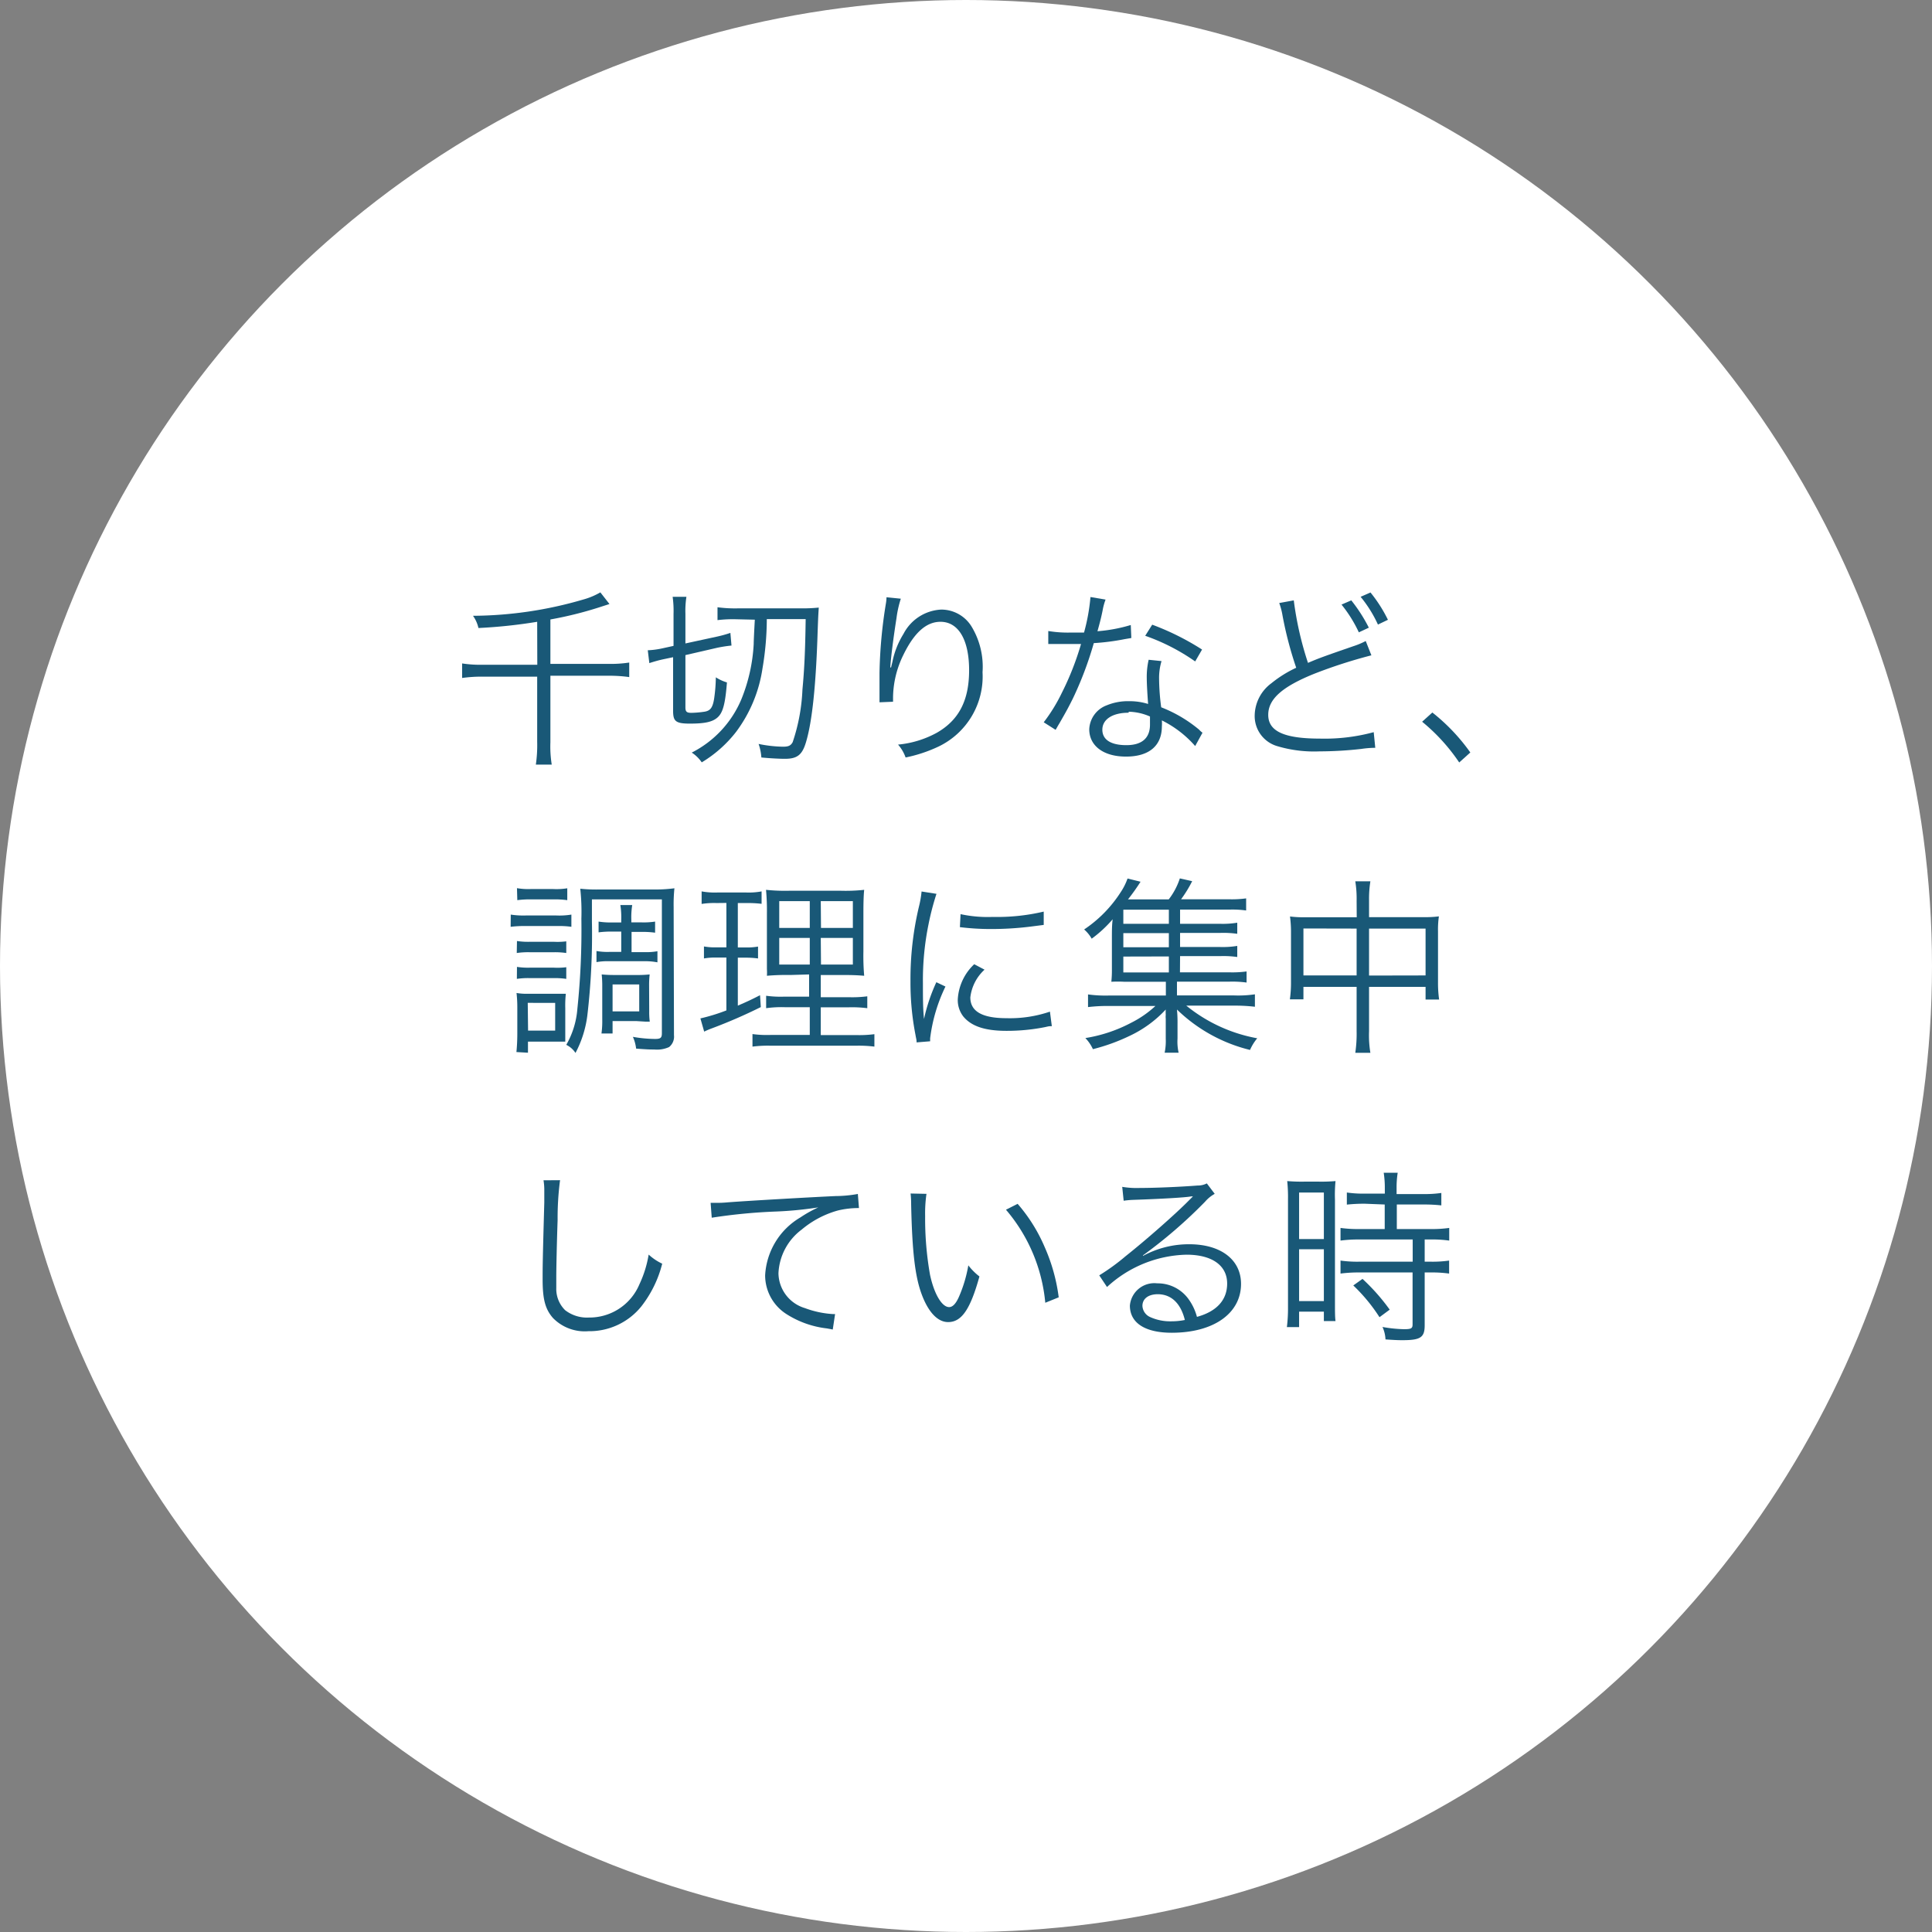
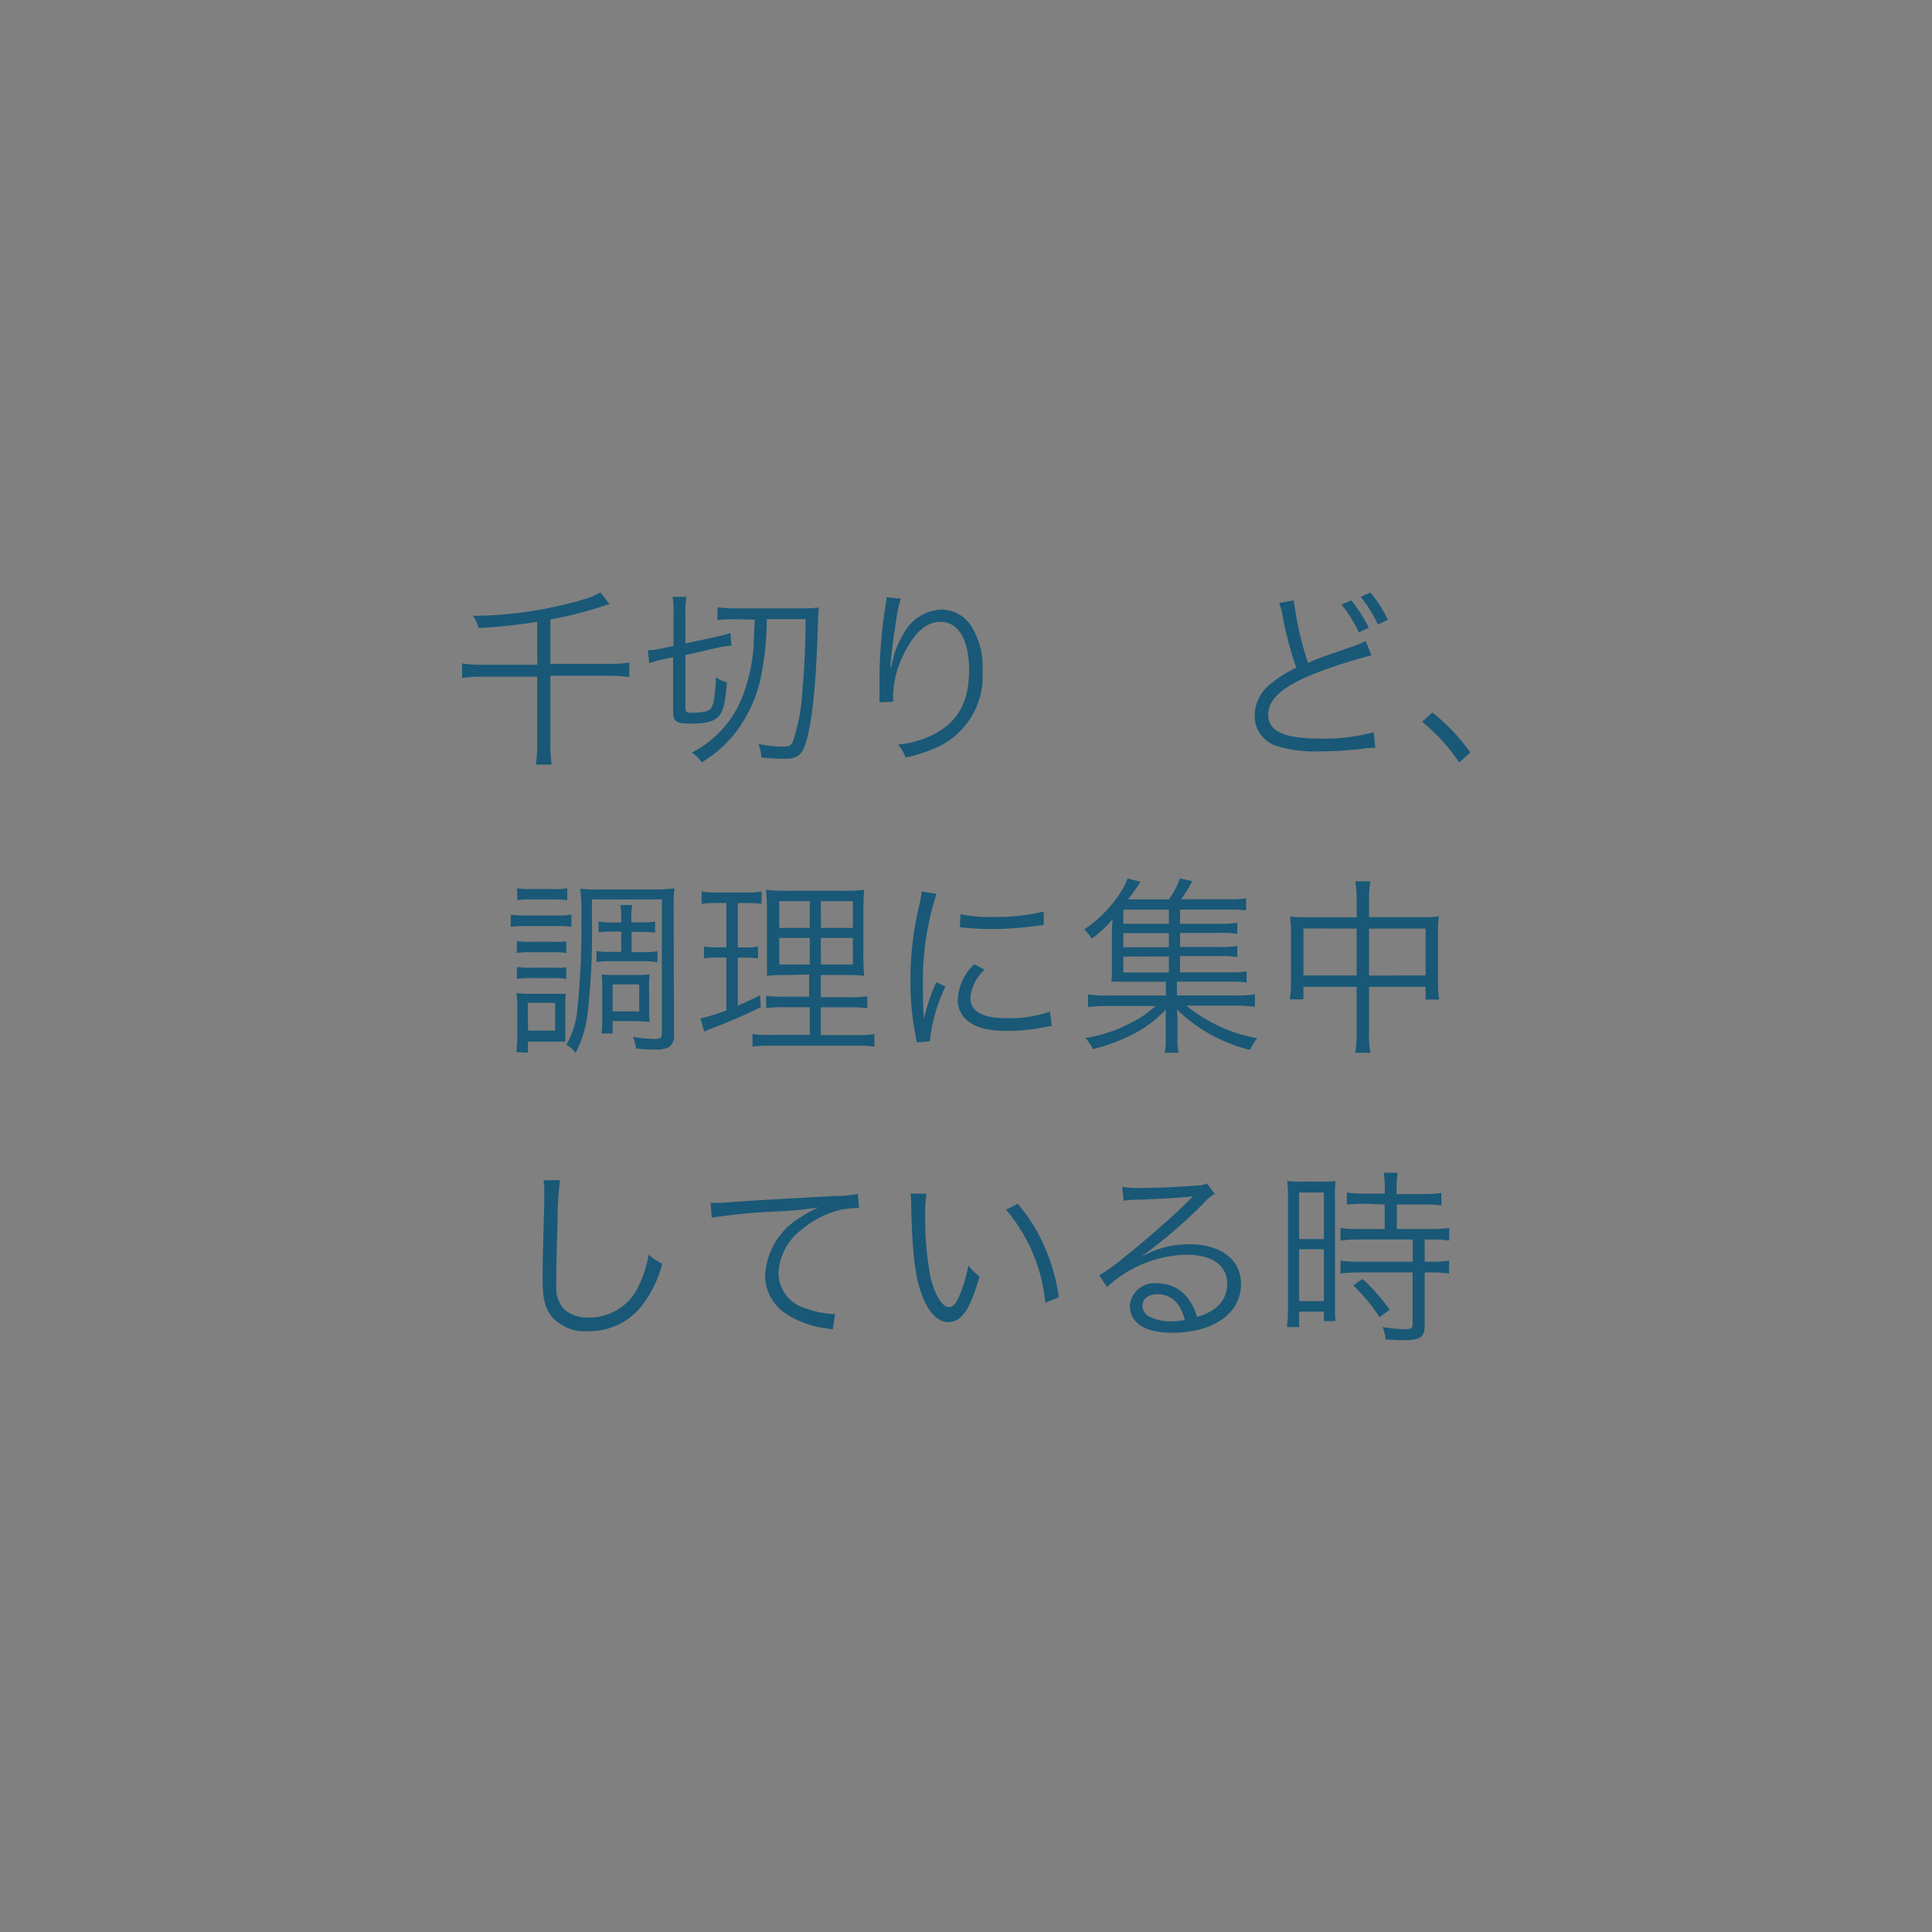
<svg xmlns="http://www.w3.org/2000/svg" viewBox="0 0 174 174">
  <rect x="0" y="0" width="174" height="174" fill="#808080" stroke="none" />
  <defs>
    <style>.cls-1{fill:#fff;}.cls-2{fill:#195877;}</style>
  </defs>
  <title>futan4</title>
  <g id="レイヤー_2" data-name="レイヤー 2">
    <g id="contents">
-       <circle class="cls-1" cx="87" cy="87" r="87" />
      <path class="cls-2" d="M48.38,56a46,46,0,0,1-5.29.56,3.06,3.06,0,0,0-.49-1.1A35.93,35.93,0,0,0,52.51,54a6.53,6.53,0,0,0,1.56-.65l.82,1.05-.53.17a34.2,34.2,0,0,1-4.79,1.22v4h5.2a11,11,0,0,0,1.9-.12v1.31a12.54,12.54,0,0,0-1.87-.12H49.57v6a10.22,10.22,0,0,0,.12,2H48.26a12.25,12.25,0,0,0,.12-2.06V60.94H43.44a12.57,12.57,0,0,0-1.82.12V59.75a10.77,10.77,0,0,0,1.84.12h4.93Z" />
      <path class="cls-2" d="M59.81,59.36c-.48.1-.82.2-1.33.36l-.14-1.16h.1a7.52,7.52,0,0,0,1.22-.17l1-.22V55.3a9.21,9.21,0,0,0-.08-1.55h1.24a8.27,8.27,0,0,0-.09,1.53v2.67l2.77-.6A10.88,10.88,0,0,0,65.78,57l.1,1.14a12.36,12.36,0,0,0-1.29.2L61.73,59v4.71c0,.39.12.49.54.49a9.17,9.17,0,0,0,1.16-.1c.54-.08.75-.36.88-1.14A14.37,14.37,0,0,0,64.47,61a3.76,3.76,0,0,0,1,.46c-.15,1.92-.36,2.7-.82,3.13s-1.17.58-2.52.58-1.51-.25-1.51-1.22V59.19Zm6.41-3.59a11.38,11.38,0,0,0-1.6.08V54.69a11.78,11.78,0,0,0,1.85.1h5.69a14.32,14.32,0,0,0,1.58-.07c-.05.78-.05.78-.1,2.12-.15,4.84-.49,8.14-1.05,10-.34,1.14-.78,1.5-1.9,1.5-.53,0-1.41-.05-2.12-.12A4.58,4.58,0,0,0,68.32,67a11.75,11.75,0,0,0,2.19.25c.51,0,.71-.1.88-.41a16.91,16.91,0,0,0,.88-4.74c.17-1.8.25-3.45.29-6.34h-3.5a26.82,26.82,0,0,1-.39,4.45,12.61,12.61,0,0,1-2.38,5.71,11.29,11.29,0,0,1-3.09,2.74,3.19,3.19,0,0,0-.9-.88A9.5,9.5,0,0,0,66.76,63,15.29,15.29,0,0,0,67.88,58q0-.36.1-2.19Z" />
      <path class="cls-2" d="M81.13,53.92a9.59,9.59,0,0,0-.39,1.75c-.27,1.72-.51,3.57-.56,4.44l.07,0,.12-.49a7.59,7.59,0,0,1,1-2.53,4.05,4.05,0,0,1,3.4-2.19,3.2,3.2,0,0,1,2.72,1.51,7,7,0,0,1,1,4.13,7,7,0,0,1-3.93,6.68,12.88,12.88,0,0,1-3,1,3.51,3.51,0,0,0-.68-1.16A9,9,0,0,0,84.36,66c2-1.14,2.92-2.92,2.92-5.64S86.33,56,84.7,56c-1.29,0-2.38,1-3.35,3a8.86,8.86,0,0,0-.92,3.79c0,.07,0,.15,0,.41l-1.22.05v-.19l0-.31,0-1.77V60.6a42.86,42.86,0,0,1,.58-6.27,3.5,3.5,0,0,0,.05-.54Z" />
-       <path class="cls-2" d="M99.57,54A5.44,5.44,0,0,0,99.3,55c-.12.58-.22,1-.46,1.85a14.17,14.17,0,0,0,3-.56l.05,1.17-.59.1a20.59,20.59,0,0,1-2.79.36,31.7,31.7,0,0,1-1.89,5c-.41.82-.56,1.1-1.21,2.23-.15.24-.25.44-.34.58L94,65.05a15,15,0,0,0,1.63-2.65A25.53,25.53,0,0,0,97.36,58l-1.26,0L95,58l-.37,0h-.22l0-1.17a10.73,10.73,0,0,0,2,.14l1.22,0a17.63,17.63,0,0,0,.58-3.2Zm8.07,13.19a9.72,9.72,0,0,0-3-2.31,3.41,3.41,0,0,1,0,.54c0,1.75-1.16,2.72-3.23,2.72s-3.31-1-3.31-2.46a2.41,2.41,0,0,1,1.58-2.16,5,5,0,0,1,2-.37,5.61,5.61,0,0,1,1.72.25c-.08-1.1-.12-1.9-.12-2.33a6.9,6.9,0,0,1,.17-1.65l1.16.12a5.22,5.22,0,0,0-.22,1.58,20.35,20.35,0,0,0,.19,2.58A12.22,12.22,0,0,1,108,65.72a1.74,1.74,0,0,0,.3.27Zm-6-3c-1.45,0-2.36.6-2.36,1.53s.82,1.39,2.16,1.39,2.13-.58,2.13-1.85c0-.2,0-.73,0-.73A5,5,0,0,0,101.66,64.1Zm6-4.62a18.42,18.42,0,0,0-4.5-2.31l.63-1a23.41,23.41,0,0,1,4.49,2.24Z" />
      <path class="cls-2" d="M116.52,54.07a29.88,29.88,0,0,0,1.28,5.63c1-.43,1.48-.6,4.11-1.51a6.64,6.64,0,0,0,1.09-.46l.51,1.29a44.94,44.94,0,0,0-5.12,1.65c-2.91,1.17-4.17,2.29-4.17,3.71s1.31,2.14,4.64,2.14a16.87,16.87,0,0,0,4.86-.58l.14,1.41a8.8,8.8,0,0,0-1.26.1,34.12,34.12,0,0,1-3.76.22,11.57,11.57,0,0,1-3.77-.46A2.82,2.82,0,0,1,113,64.42a3.68,3.68,0,0,1,1.51-2.89,10.53,10.53,0,0,1,2.23-1.39,33.62,33.62,0,0,1-1.24-4.74,6,6,0,0,0-.29-1.09Zm5.18,0a14.23,14.23,0,0,1,1.58,2.46l-.9.42a12,12,0,0,0-1.56-2.5Zm1.73-.71A12.92,12.92,0,0,1,125,55.82l-.9.43a11.33,11.33,0,0,0-1.56-2.5Z" />
      <path class="cls-2" d="M129,64.17a17.31,17.31,0,0,1,3.42,3.6l-1,.9A17,17,0,0,0,128.08,65Z" />
      <path class="cls-2" d="M46,82.37a7.46,7.46,0,0,0,1.36.08H50.1a6.7,6.7,0,0,0,1.36-.08v1.1a7.79,7.79,0,0,0-1.24-.07H47.35a10,10,0,0,0-1.36.07Zm.51,12.38c.05-.49.08-1.09.08-1.65V90.82a11.78,11.78,0,0,0-.07-1.39,5.46,5.46,0,0,0,1.09.07h2.33l.44,0h.22l.36,0a9.9,9.9,0,0,0-.05,1.31v2c0,.49,0,.82,0,1-.19,0-.51,0-1,0H47.55v1Zm.05-10a6.76,6.76,0,0,0,1.16.07h2.18A6.45,6.45,0,0,0,51,84.78v1.05a7.1,7.1,0,0,0-1.12-.07H47.7a7,7,0,0,0-1.16.07Zm0,2.33a6.51,6.51,0,0,0,1.16.07h2.16A6.41,6.41,0,0,0,51,87.11v1.05a7.2,7.2,0,0,0-1.14-.07H47.69a6.79,6.79,0,0,0-1.14.07Zm0-7.09a6,6,0,0,0,1.22.08h2.06A6.05,6.05,0,0,0,51.09,80v1.07A8.41,8.41,0,0,0,49.86,81H47.81a8.58,8.58,0,0,0-1.22.07Zm1,12.83H50v-2.5H47.53Zm13.14.41a1.2,1.2,0,0,1-.44,1.07,2.63,2.63,0,0,1-1.34.22c-.37,0-.59,0-1.63-.08A3.57,3.57,0,0,0,57,93.38a11.73,11.73,0,0,0,2,.19c.49,0,.61-.1.61-.51V81H53.31v2a62.57,62.57,0,0,1-.41,8.43,9.8,9.8,0,0,1-1.07,3.4A2.08,2.08,0,0,0,51,94.1a7.68,7.68,0,0,0,1-3.25,68.33,68.33,0,0,0,.36-8.11,19.29,19.29,0,0,0-.1-2.7,13.52,13.52,0,0,0,1.65.07h5.24A13,13,0,0,0,60.74,80a14,14,0,0,0-.07,1.67ZM55.12,83.9a8.55,8.55,0,0,0-1.21.07V83a7.16,7.16,0,0,0,1.19.08h.85v-.24a6.94,6.94,0,0,0-.08-1.33h1.07a6.93,6.93,0,0,0-.08,1.34v.22h.88A6.79,6.79,0,0,0,59,83v1a8,8,0,0,0-1.24-.07h-.88v1.82H58a5.83,5.83,0,0,0,1.21-.08v1A5.79,5.79,0,0,0,58,86.57H54.88a5.73,5.73,0,0,0-1.16.08v-1a5.6,5.6,0,0,0,1.16.08h1.07V83.9Zm3.35,7.19a6.38,6.38,0,0,0,.05.92l-.12,0-.22,0h-.07l-.8-.05H55.17v1.12h-1a8.26,8.26,0,0,0,.07-1.29V88.86a10,10,0,0,0-.05-1.1,11.41,11.41,0,0,0,1.17.05h1.94a10.18,10.18,0,0,0,1.21-.05,8.64,8.64,0,0,0-.05,1.05Zm-3.3,0h2.4V88.66h-2.4Z" />
      <path class="cls-2" d="M64.53,81.33a7.29,7.29,0,0,0-1.34.08V80.28a6.51,6.51,0,0,0,1.43.1H67.2a6.26,6.26,0,0,0,1.39-.1V81.4a10.2,10.2,0,0,0-1.31-.07h-.83v4h.68a5.76,5.76,0,0,0,1.14-.08v1.07a8.15,8.15,0,0,0-1.14-.07h-.68v4.32c.83-.36,1.12-.49,2-.94l.07,1.07a46.43,46.43,0,0,1-4.42,1.92,6.78,6.78,0,0,0-.68.29l-.34-1.19A17,17,0,0,0,65.42,91V86.24h-.9a5.66,5.66,0,0,0-1.12.08V85.24a5.56,5.56,0,0,0,1.14.08h.88v-4Zm6.65,6.48a20.12,20.12,0,0,0-2.11.07,4.47,4.47,0,0,0,0-.61c0-.44,0-.44,0-1.34V82.3a20.54,20.54,0,0,0-.08-2.16,16.48,16.48,0,0,0,2.19.08h4.47a15.55,15.55,0,0,0,2.18-.08c-.05.48-.07,1.14-.07,2.14V85.7a20.94,20.94,0,0,0,.07,2.18c-.61-.05-1.07-.07-2-.07H73.92v2h2.52a10.4,10.4,0,0,0,1.67-.08V90.8a10.93,10.93,0,0,0-1.67-.08H73.92v2.5h3.16a10.53,10.53,0,0,0,1.67-.08v1.12a11.28,11.28,0,0,0-1.7-.08h-7.6a10.92,10.92,0,0,0-1.68.08V93.13a9.69,9.69,0,0,0,1.62.08h3.54v-2.5H70.67A9.91,9.91,0,0,0,69,90.8V89.68a9.54,9.54,0,0,0,1.63.08h2.24v-2Zm-1-6.65v2.41h2.75V81.16Zm0,3.31v2.4h2.75v-2.4Zm3.76-.9h2.87V81.16H73.92Zm0,3.3h2.87v-2.4H73.92Z" />
      <path class="cls-2" d="M84.34,80.5a24.14,24.14,0,0,0-.71,2.72,25.16,25.16,0,0,0-.51,5.32c0,1.33,0,2.33.1,3.23a15.82,15.82,0,0,1,1.11-3.31l.82.39a14.8,14.8,0,0,0-1.38,4.67v.26l-1.22.1c0-.27-.05-.36-.1-.68A24.34,24.34,0,0,1,82,88.39a28.14,28.14,0,0,1,.76-6.73A9.37,9.37,0,0,0,83,80.29Zm4.33,6.83a4,4,0,0,0-1.28,2.5c0,1.26,1.07,1.87,3.26,1.87a11.19,11.19,0,0,0,3.91-.59l.17,1.31c-.22,0-.25,0-.59.08a17.56,17.56,0,0,1-3.49.34c-1.94,0-3.16-.41-3.89-1.29A2.4,2.4,0,0,1,86.26,90a4.7,4.7,0,0,1,1.48-3.16Zm-2.16-5a11.54,11.54,0,0,0,2.89.25A18.25,18.25,0,0,0,94,82.1L94,83.3l-1.17.15a28.65,28.65,0,0,1-3.66.22,22.61,22.61,0,0,1-2.72-.17Z" />
      <path class="cls-2" d="M106.27,87.57h4.44a9.51,9.51,0,0,0,1.56-.08v1a9.48,9.48,0,0,0-1.55-.08H106v1.24h5.12a10.3,10.3,0,0,0,1.9-.1v1.12a15.43,15.43,0,0,0-1.9-.1h-4.28a14.12,14.12,0,0,0,6.39,2.94,4.28,4.28,0,0,0-.65,1.05A14.31,14.31,0,0,1,106,90.92a12,12,0,0,1,.05,1.29v1.33a4.45,4.45,0,0,0,.1,1.27h-1.26a5.11,5.11,0,0,0,.1-1.26V92.21c0-.12,0-.27,0-.46a1.61,1.61,0,0,1,0-.34,3.88,3.88,0,0,1,0-.49,10.56,10.56,0,0,1-3.31,2.4,17.3,17.3,0,0,1-3.25,1.17,3.57,3.57,0,0,0-.68-1,13.26,13.26,0,0,0,4.13-1.38,9.42,9.42,0,0,0,2.18-1.51h-4.2a14.85,14.85,0,0,0-1.87.1V89.56a11.61,11.61,0,0,0,1.87.1H105V88.42h-3.74a10.73,10.73,0,0,0-1.17,0,9.81,9.81,0,0,0,.05-1.14V84.46c0-.61,0-1.14.07-1.67a11.1,11.1,0,0,1-1.89,1.75,3.17,3.17,0,0,0-.68-.83,11.53,11.53,0,0,0,3.3-3.37,5.5,5.5,0,0,0,.61-1.22l1.17.29A18.11,18.11,0,0,1,101.59,81h3.67a6.29,6.29,0,0,0,1-1.89l1.11.25a11.19,11.19,0,0,1-1,1.63h4.3a9.64,9.64,0,0,0,1.56-.08V82a8.77,8.77,0,0,0-1.48-.08h-4.47V83.2h3.62a8,8,0,0,0,1.53-.1v1a9.05,9.05,0,0,0-1.53-.08h-3.62v1.27h3.62a8,8,0,0,0,1.53-.1v1a8.81,8.81,0,0,0-1.53-.08h-3.62Zm-1-5.64h-4.1V83.2h4.1Zm0,2.11h-4.1v1.27h4.1Zm-4.1,2.11v1.43h4.1V86.14Z" />
      <path class="cls-2" d="M122.18,81.14a9.8,9.8,0,0,0-.12-1.77h1.36a10,10,0,0,0-.12,1.73v1.5h5a9.11,9.11,0,0,0,1.29-.07,8.19,8.19,0,0,0-.08,1.34v4.64a10.71,10.71,0,0,0,.1,1.51h-1.22V88.88H123.3v4a9.55,9.55,0,0,0,.12,1.94h-1.36a11.71,11.71,0,0,0,.12-1.94v-4h-4.79V90h-1.22a10.7,10.7,0,0,0,.1-1.51V83.88a10.56,10.56,0,0,0-.09-1.34,9.34,9.34,0,0,0,1.28.07h4.73Zm-4.79,2.48v4.23h4.79V83.63Zm11,4.23V83.63H123.3v4.23Z" />
      <path class="cls-2" d="M50.44,106.29a26.1,26.1,0,0,0-.22,3.59c-.07,2-.12,4.35-.12,5.12,0,.2,0,.63,0,1a2.68,2.68,0,0,0,.8,2,3.21,3.21,0,0,0,2.13.66,4.88,4.88,0,0,0,4.56-3,10.09,10.09,0,0,0,.83-2.67,4.81,4.81,0,0,0,1.22.82,10.34,10.34,0,0,1-1.89,3.86A6,6,0,0,1,53,119.89a4,4,0,0,1-3.2-1.19c-.7-.8-.93-1.7-.93-3.48,0-1.14,0-1.56.15-6.92,0-.51,0-.83,0-1.1a5.25,5.25,0,0,0-.07-.9Z" />
      <path class="cls-2" d="M64,108.33h.61c.24,0,.44,0,1-.05,2-.15,7.46-.46,9.65-.56a11.41,11.41,0,0,0,2-.19l.1,1.27a7.9,7.9,0,0,0-1.9.22,8.64,8.64,0,0,0-3.26,1.72,5.2,5.2,0,0,0-2.09,3.93,3.33,3.33,0,0,0,2.38,3.14,8.72,8.72,0,0,0,2.55.54h.17L75,119.74l-.53-.1a8.58,8.58,0,0,1-3.67-1.31,4.14,4.14,0,0,1-1.89-3.47,6.45,6.45,0,0,1,3.18-5.22,11.13,11.13,0,0,1,1.61-.9,33,33,0,0,1-3.74.37,49.84,49.84,0,0,0-5.86.56Z" />
      <path class="cls-2" d="M83.44,107.52a12.32,12.32,0,0,0-.12,2,29,29,0,0,0,.44,5.29c.37,1.73,1.07,2.91,1.72,2.91.31,0,.59-.29.85-.85a12.23,12.23,0,0,0,.88-2.91,5.42,5.42,0,0,0,1,1c-.83,3-1.62,4.11-2.82,4.11-1,0-1.84-1-2.41-2.58s-.83-3.79-.92-8a8.74,8.74,0,0,0-.05-1Zm8.21.9a14.73,14.73,0,0,1,2.43,3.88,16.25,16.25,0,0,1,1.27,4.54l-1.21.49a15,15,0,0,0-3.54-8.38Z" />
      <path class="cls-2" d="M101.07,106.89a7.85,7.85,0,0,0,1.6.1c1.41,0,3.67-.1,5.2-.22a1.74,1.74,0,0,0,.82-.19l.71.94a3.13,3.13,0,0,0-.87.71,43.66,43.66,0,0,1-5.59,4.83l0,.05a8.62,8.62,0,0,1,4.17-1.05c2.84,0,4.66,1.39,4.66,3.57,0,2.65-2.46,4.4-6.24,4.4-2.4,0-3.77-.88-3.77-2.45a2.21,2.21,0,0,1,2.46-2,3.42,3.42,0,0,1,2.8,1.39,4.85,4.85,0,0,1,.78,1.63c1.79-.49,2.72-1.53,2.72-3,0-1.63-1.36-2.6-3.66-2.6a10.91,10.91,0,0,0-7.16,2.91L99,114.86a18.93,18.93,0,0,0,2.38-1.73c1.82-1.44,4.51-3.81,5.68-5l.24-.24.07-.07.07-.07,0,0-.15,0c-.54.1-2.58.22-5.17.31a8.26,8.26,0,0,0-.92.08Zm3.2,9.67c-.85,0-1.38.41-1.38,1.05a1.16,1.16,0,0,0,.68,1,4.34,4.34,0,0,0,1.9.39,6.12,6.12,0,0,0,1.24-.12C106.34,117.38,105.49,116.56,104.26,116.56Z" />
      <path class="cls-2" d="M116,108a14.11,14.11,0,0,0-.07-1.63,15.19,15.19,0,0,0,1.56.05h1.26a14.5,14.5,0,0,0,1.53-.05,12.65,12.65,0,0,0-.05,1.67v9.31c0,.82,0,1.26.05,1.63h-1.05v-.85H117v1.39h-1.1a13.7,13.7,0,0,0,.1-1.8Zm1,3.59h2.23V107.4H117Zm0,5.59h2.23v-4.67H117Zm5.93-8.77a14.77,14.77,0,0,0-1.63.08V107.4a10,10,0,0,0,1.62.1h1.8V107a8.8,8.8,0,0,0-.1-1.38h1.26a8.34,8.34,0,0,0-.1,1.38v.54h2.41a10.29,10.29,0,0,0,1.62-.1v1.12a14,14,0,0,0-1.62-.08H125.8v2.21h3a11.09,11.09,0,0,0,1.72-.1v1.14a10.94,10.94,0,0,0-1.65-.1h-.56v2h.53a10.41,10.41,0,0,0,1.67-.1v1.17a11.32,11.32,0,0,0-1.67-.1h-.53v4.76c0,1.09-.37,1.34-2,1.34-.27,0-.54,0-1.53-.07a3,3,0,0,0-.27-1.12,12.31,12.31,0,0,0,1.94.2c.65,0,.77-.07.77-.44v-4.67h-4.79a12.72,12.72,0,0,0-1.7.1v-1.17a10.86,10.86,0,0,0,1.72.1h4.78v-2h-4.78a12.43,12.43,0,0,0-1.72.1v-1.14a11.24,11.24,0,0,0,1.72.1h2.26v-2.21Zm1.31,10.22a15.39,15.39,0,0,0-2.36-2.86l.83-.59a18.32,18.32,0,0,1,2.45,2.77Z" />
    </g>
  </g>
</svg>